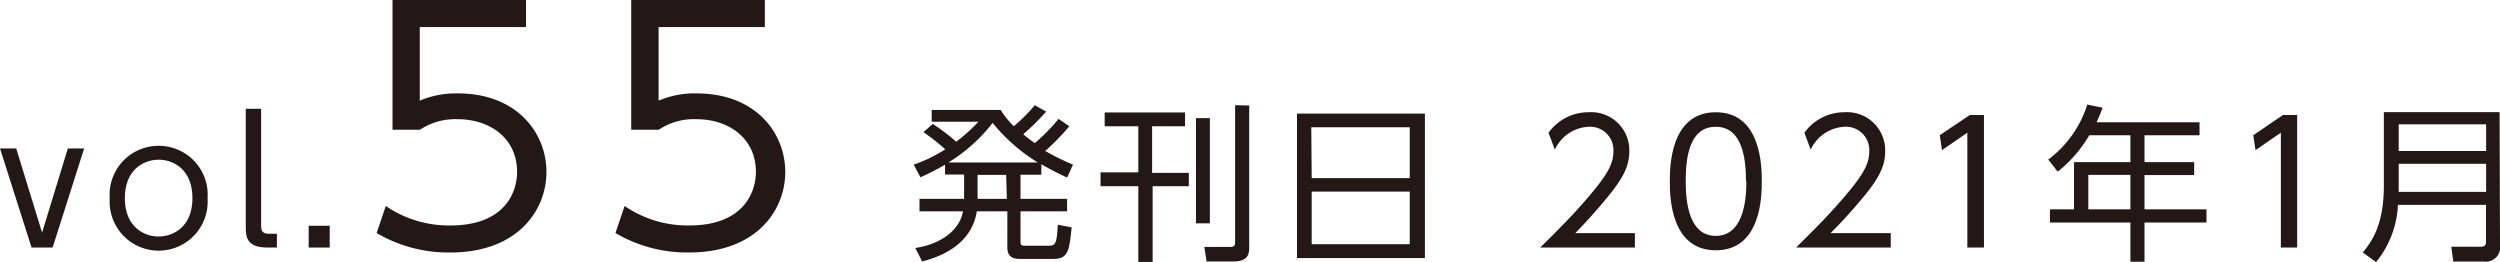
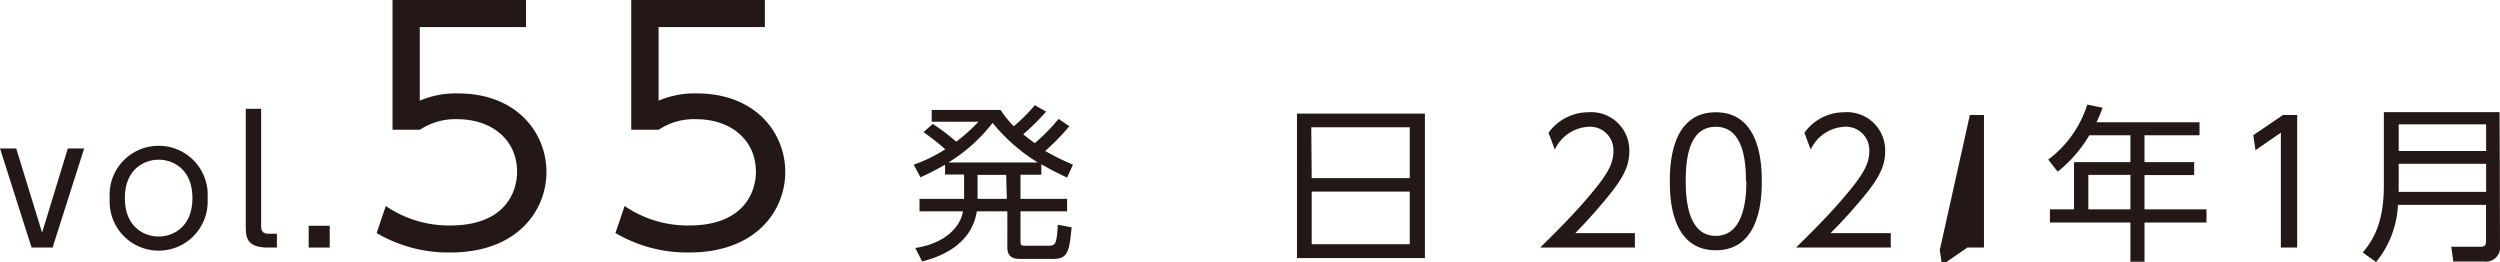
<svg xmlns="http://www.w3.org/2000/svg" width="237.63" height="24.91" viewBox="0 0 237.63 24.91">
  <defs>
    <style>.a{fill:#231815;}</style>
  </defs>
  <title>back_number_55_title</title>
  <path class="a" d="M6.45,14.11H8l-3,9.42H3L0,14.11H1.54l2.46,8Z" />
  <path class="a" d="M15.07,13.86a4.65,4.65,0,0,1,4.66,5,4.66,4.66,0,1,1-9.3,0A4.65,4.65,0,0,1,15.07,13.86Zm0,8.62c1.38,0,3.22-.9,3.22-3.65s-1.84-3.65-3.2-3.65-3.22.88-3.22,3.65S13.73,22.48,15.07,22.48Z" />
  <path class="a" d="M26.32,23.53h-.88c-2.08,0-2.08-1.08-2.08-2.09V10.34h1.46V21.39c0,.42,0,.83.76.83h.74Z" />
  <path class="a" d="M31.34,21.46v2.07h-2V21.46Z" />
  <path class="a" d="M50,2.57H39.9v7a8.69,8.69,0,0,1,3.65-.69c5.49,0,8.39,3.67,8.39,7.47C51.94,20,49.19,24,42.8,24a13.47,13.47,0,0,1-7-1.85l.87-2.57a10.6,10.6,0,0,0,6.15,1.85c5.11,0,6.33-3.1,6.33-5.1,0-3.08-2.45-5-5.67-5a6.07,6.07,0,0,0-3.56,1H37.31V0H50Z" />
  <path class="a" d="M72.7,2.57H62.6v7a8.63,8.63,0,0,1,3.64-.69c5.5,0,8.4,3.67,8.4,7.47C74.64,20,71.89,24,65.5,24a13.47,13.47,0,0,1-7-1.85l.87-2.57a10.6,10.6,0,0,0,6.15,1.85c5.1,0,6.33-3.1,6.33-5.1,0-3.08-2.45-5-5.67-5a6,6,0,0,0-3.56,1H60V0H72.7Z" />
  <path class="a" d="M101.64,12a22,22,0,0,1-2.29,2.35,23.22,23.22,0,0,0,2.64,1.3l-.56,1.23c-.91-.43-1.44-.69-2.45-1.27v1H97V18.9h4.43v1.19H97v2.85c0,.34.06.42.46.42h2.16c.72,0,.82-.16.93-2l1.31.25c-.22,2.26-.34,3-1.74,3H97c-.42,0-1.25,0-1.25-1.09V20.09H92.85c-.45,2.79-2.78,4.15-5.2,4.76L87,23.57c2.77-.42,4.29-1.95,4.53-3.48H87.4V18.9h4.24V16.59H89.83v-.94a22.62,22.62,0,0,1-2.34,1.2l-.64-1.2a14,14,0,0,0,3-1.46,21.72,21.72,0,0,0-2.07-1.63l.88-.78a18.4,18.4,0,0,1,2.23,1.69A15.89,15.89,0,0,0,93,11.57H88.56V10.45h6.55A9.27,9.27,0,0,0,96.36,12a15.66,15.66,0,0,0,2-2l1.08.61a22.53,22.53,0,0,1-2.18,2.15,13.62,13.62,0,0,0,1.1.84,17.13,17.13,0,0,0,2.26-2.3Zm-3,3.44a16.82,16.82,0,0,1-4.29-3.76,15.53,15.53,0,0,1-4.2,3.76Zm-3,1.18H92.92V18.9H95.7Z" />
-   <path class="a" d="M112.64,10.69V12h-3.13v4.43H113v1.27h-3.44v7.2H108.2v-7.2h-3.59V16.38h3.59V12H105V10.69Zm2.36.54v10h-1.32v-10Zm3.74-1.2V23.55c0,.48-.06,1.3-1.44,1.3h-2.61l-.22-1.38,2.49,0c.34,0,.44-.12.44-.45V10Z" />
  <path class="a" d="M135.44,10.8V24.53H123.28V10.8Zm-10.76,6.13H134V12.1h-9.36Zm0,1.28v5H134v-5Z" />
  <path class="a" d="M155.4,22.16v1.37h-9c1-1,2.72-2.65,4.4-4.6,1.92-2.23,2.56-3.28,2.56-4.58a2.22,2.22,0,0,0-2.37-2.3,3.75,3.75,0,0,0-3.2,2.17l-.6-1.6a4.66,4.66,0,0,1,3.8-1.95,3.62,3.62,0,0,1,3.88,3.67c0,1.21-.37,2.22-1.65,3.87a50,50,0,0,1-3.49,3.95Z" />
  <path class="a" d="M158.72,17.23c0-1.26,0-6.56,4.37-6.56s4.37,5.3,4.37,6.56,0,6.56-4.37,6.56S158.72,18.51,158.72,17.23Zm7.24,0c0-2.09-.32-5.18-2.87-5.18s-2.86,3-2.86,5.18.38,5.19,2.86,5.19S166,19.39,166,17.23Z" />
  <path class="a" d="M179.72,22.16v1.37h-9c1-1,2.72-2.65,4.4-4.6,1.92-2.23,2.56-3.28,2.56-4.58a2.22,2.22,0,0,0-2.37-2.3,3.75,3.75,0,0,0-3.2,2.17l-.6-1.6a4.66,4.66,0,0,1,3.8-1.95,3.62,3.62,0,0,1,3.88,3.67c0,1.21-.37,2.22-1.65,3.87A50,50,0,0,1,174,22.16Z" />
-   <path class="a" d="M187.24,10.93h1.34v12.6H187V12.61l-2.41,1.66-.21-1.42Z" />
+   <path class="a" d="M187.24,10.93h1.34v12.6H187l-2.41,1.66-.21-1.42Z" />
  <path class="a" d="M209.07,11.62v1.24h-5.23v2.55h4.72v1.23h-4.72V19.9h5.89v1.25h-5.89v3.73H202.5V21.15h-7.65V19.9h2.29V15.41h5.36V12.86h-3.91a12.57,12.57,0,0,1-3,3.46l-.9-1.15a10.46,10.46,0,0,0,3.71-5.23l1.46.3c-.16.42-.26.69-.58,1.38Zm-6.57,5h-4V19.9h4Z" />
  <path class="a" d="M217,10.93h1.35v12.6H216.8V12.61l-2.41,1.66-.21-1.42Z" />
  <path class="a" d="M237.63,23.34a1.35,1.35,0,0,1-1.52,1.52h-2.92L233,23.45l2.79,0c.41,0,.51-.16.51-.54V19.47h-8.37a9.25,9.25,0,0,1-2.08,5.44L224.59,24c.76-.95,2-2.48,2-6.34v-7h11ZM228,11.82v2.53h8.31V11.82Zm0,3.75v2.67h8.31V15.57Z" />
</svg>